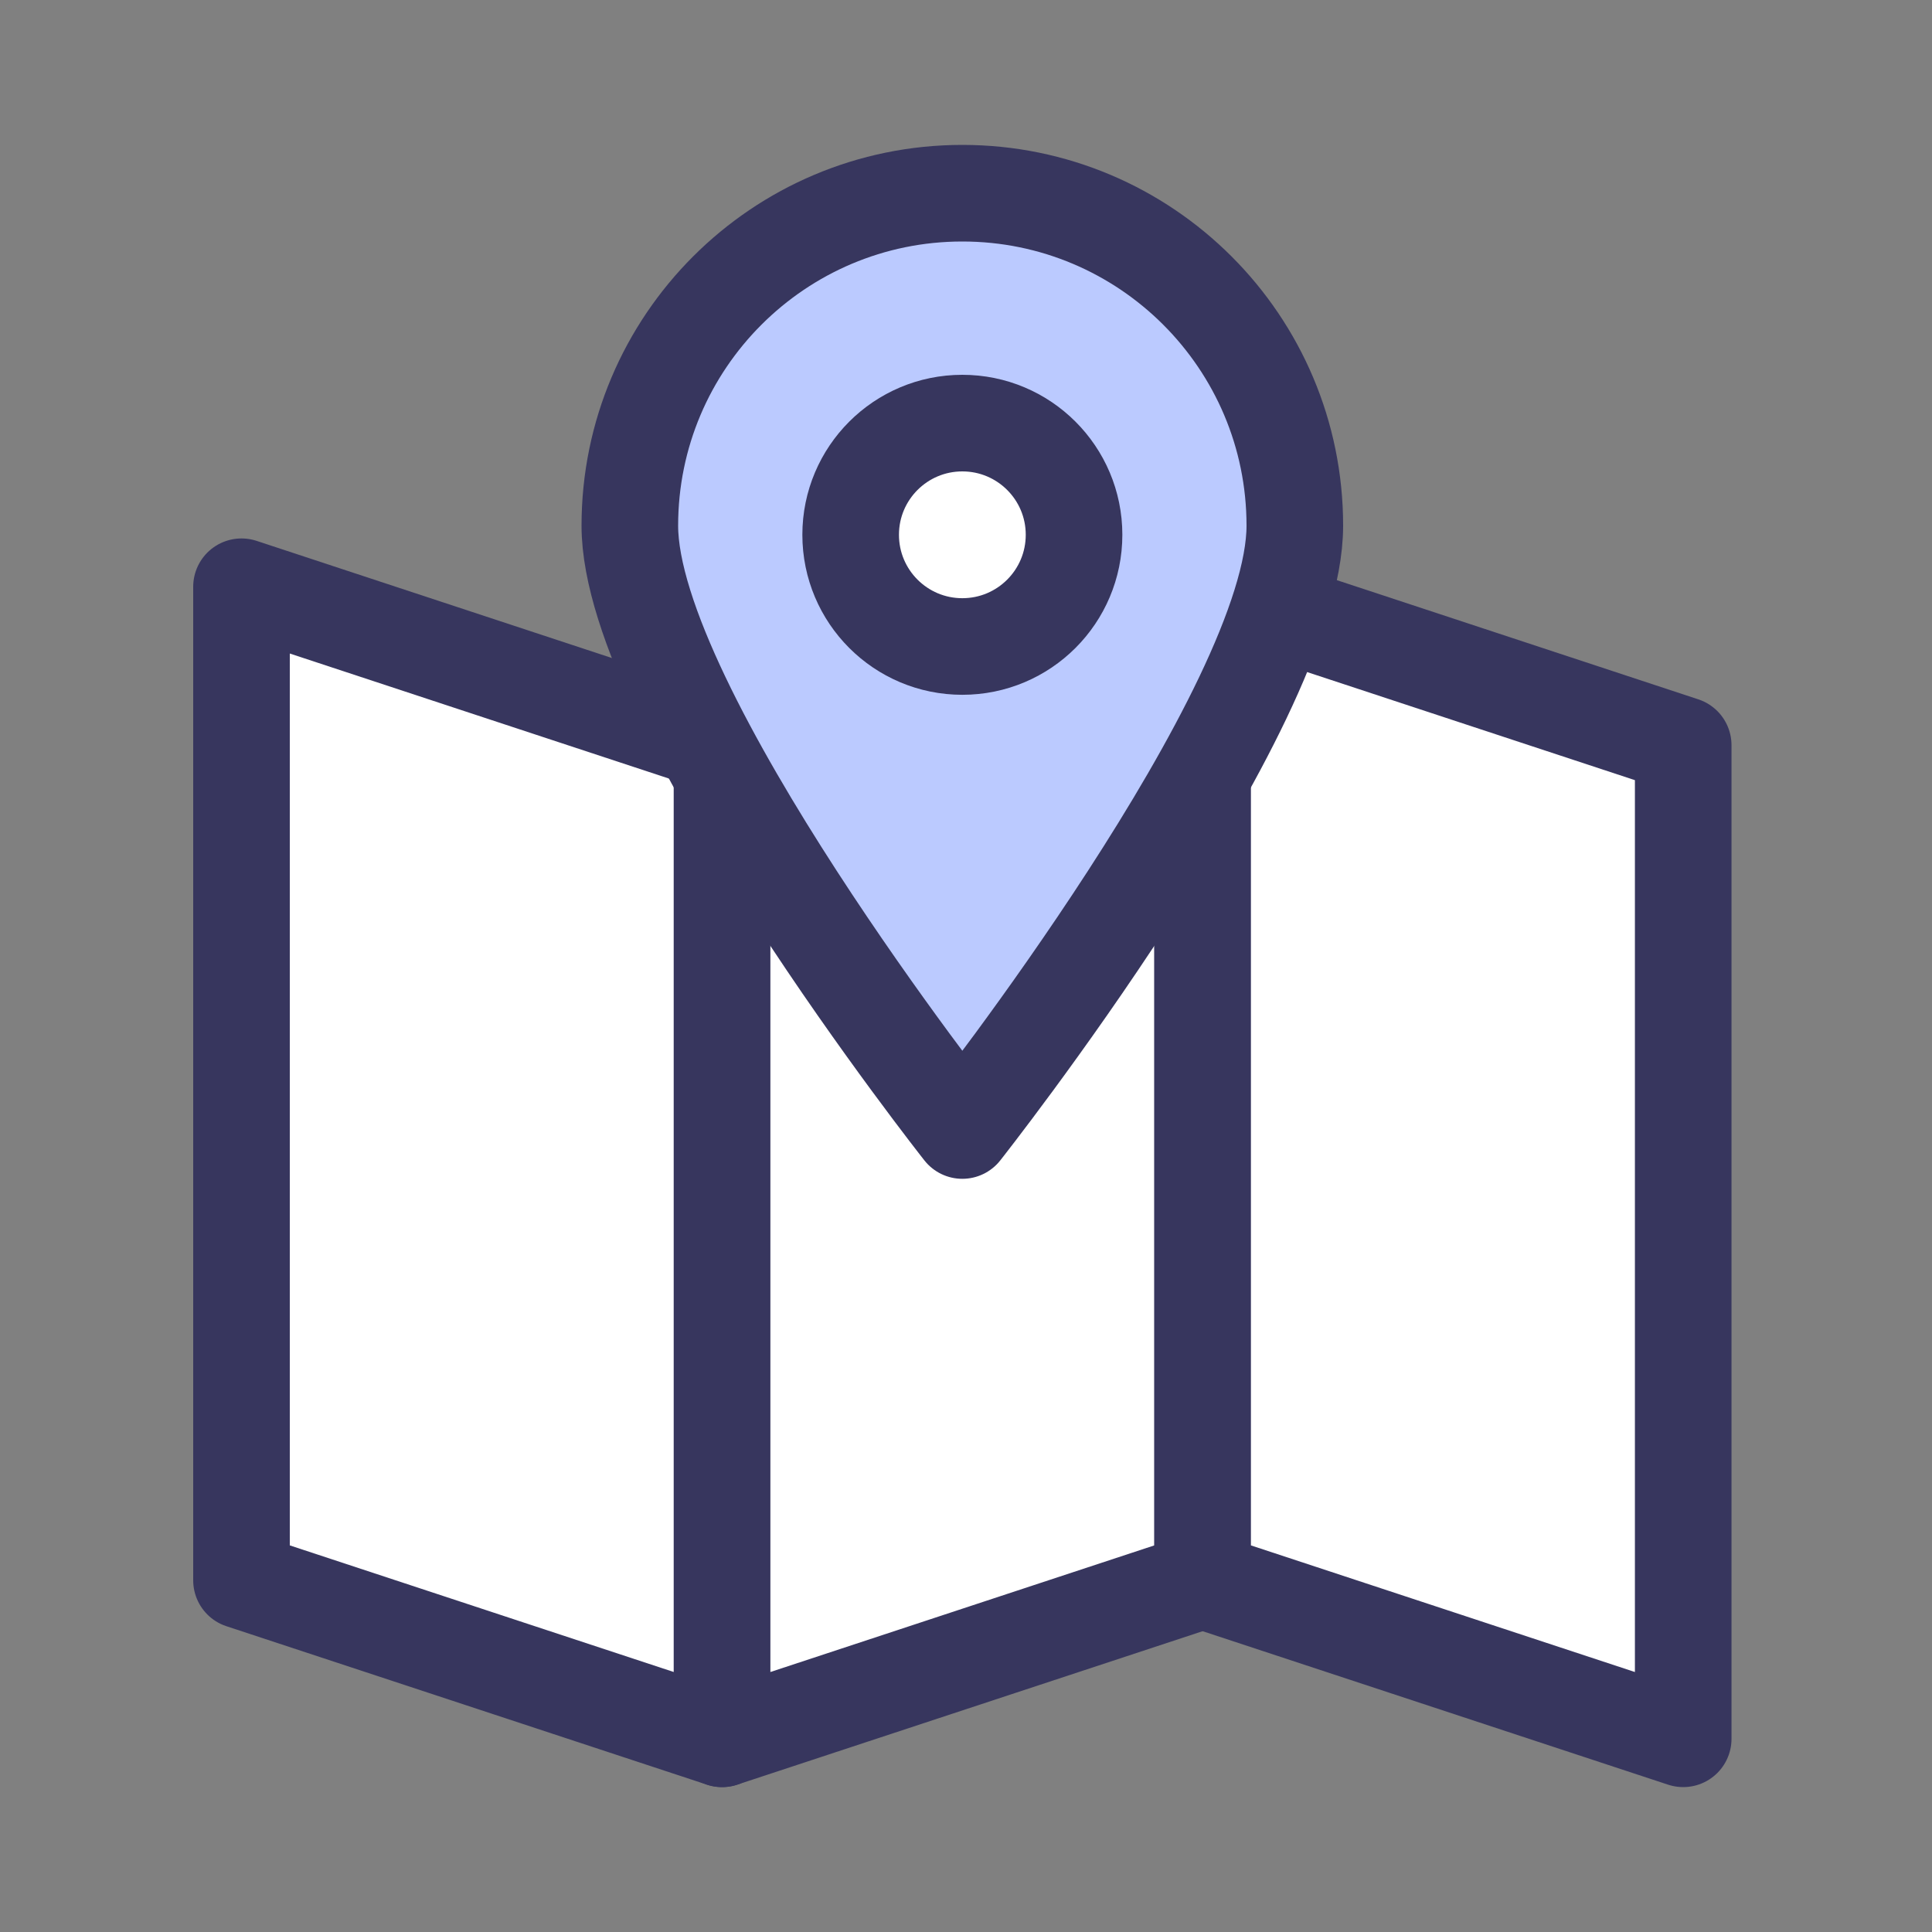
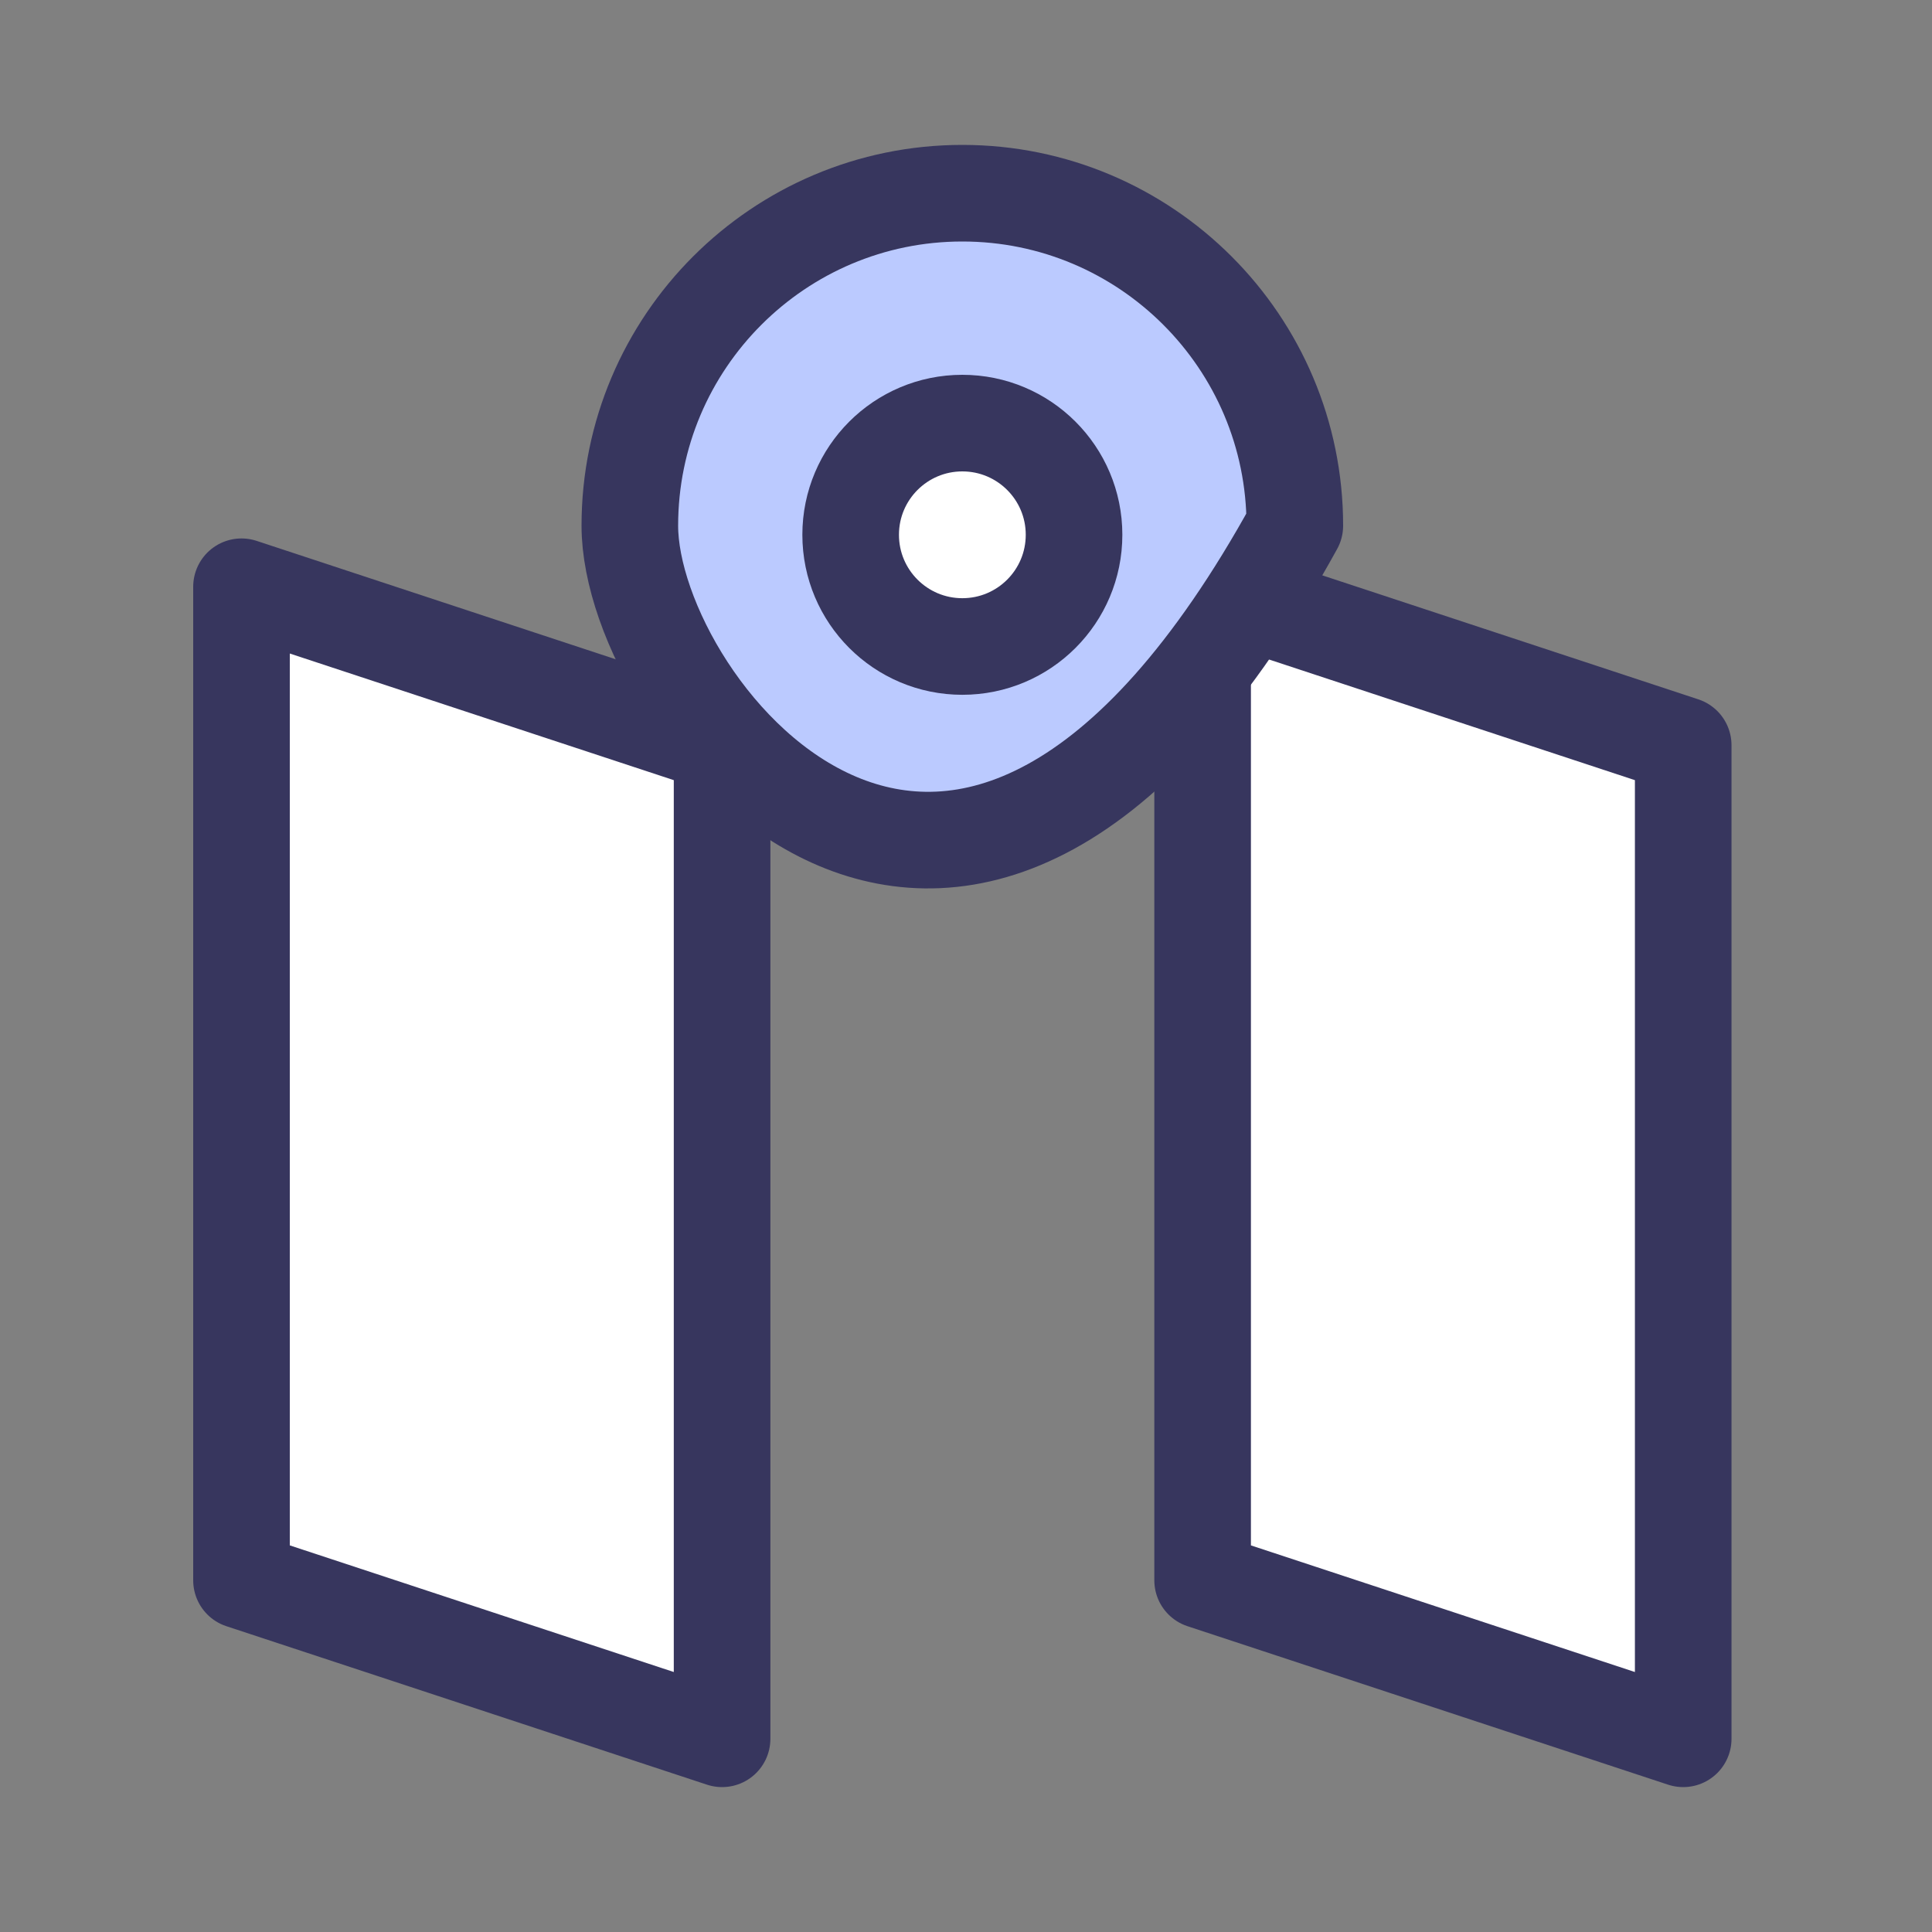
<svg xmlns="http://www.w3.org/2000/svg" width="40" height="40" viewBox="0 0 40 40" fill="none">
  <rect x="0" y="0" width="40" height="40" fill="#808080" stroke="none" />
  <path d="M14.95 36L5 32.719V12.148L14.95 15.429V36Z" fill="white" stroke="#37365E" stroke-width="2" stroke-linecap="round" stroke-linejoin="round" />
-   <path d="M24.899 32.719L14.95 36V15.429L24.899 12.148V32.719Z" fill="white" stroke="#37365E" stroke-width="2" stroke-linecap="round" stroke-linejoin="round" />
  <path d="M34.849 36L24.899 32.719V12.148L34.849 15.429V36Z" fill="white" stroke="#37365E" stroke-width="2" stroke-linecap="round" stroke-linejoin="round" />
-   <path d="M26.808 10.884C26.808 14.685 19.924 23.406 19.924 23.406C19.924 23.406 13.04 14.685 13.04 10.884C13.04 7.083 16.124 4 19.924 4C23.725 4 26.808 7.083 26.808 10.884Z" fill="#BBCAFF" stroke="#37365E" stroke-width="2" stroke-linecap="round" stroke-linejoin="round" />
+   <path d="M26.808 10.884C19.924 23.406 13.04 14.685 13.04 10.884C13.04 7.083 16.124 4 19.924 4C23.725 4 26.808 7.083 26.808 10.884Z" fill="#BBCAFF" stroke="#37365E" stroke-width="2" stroke-linecap="round" stroke-linejoin="round" />
  <path d="M19.924 13.385C21.202 13.385 22.237 12.35 22.237 11.072C22.237 9.795 21.202 8.76 19.924 8.76C18.647 8.76 17.612 9.795 17.612 11.072C17.612 12.35 18.647 13.385 19.924 13.385Z" fill="white" stroke="#37365E" stroke-width="2" stroke-linecap="round" stroke-linejoin="round" />
</svg>